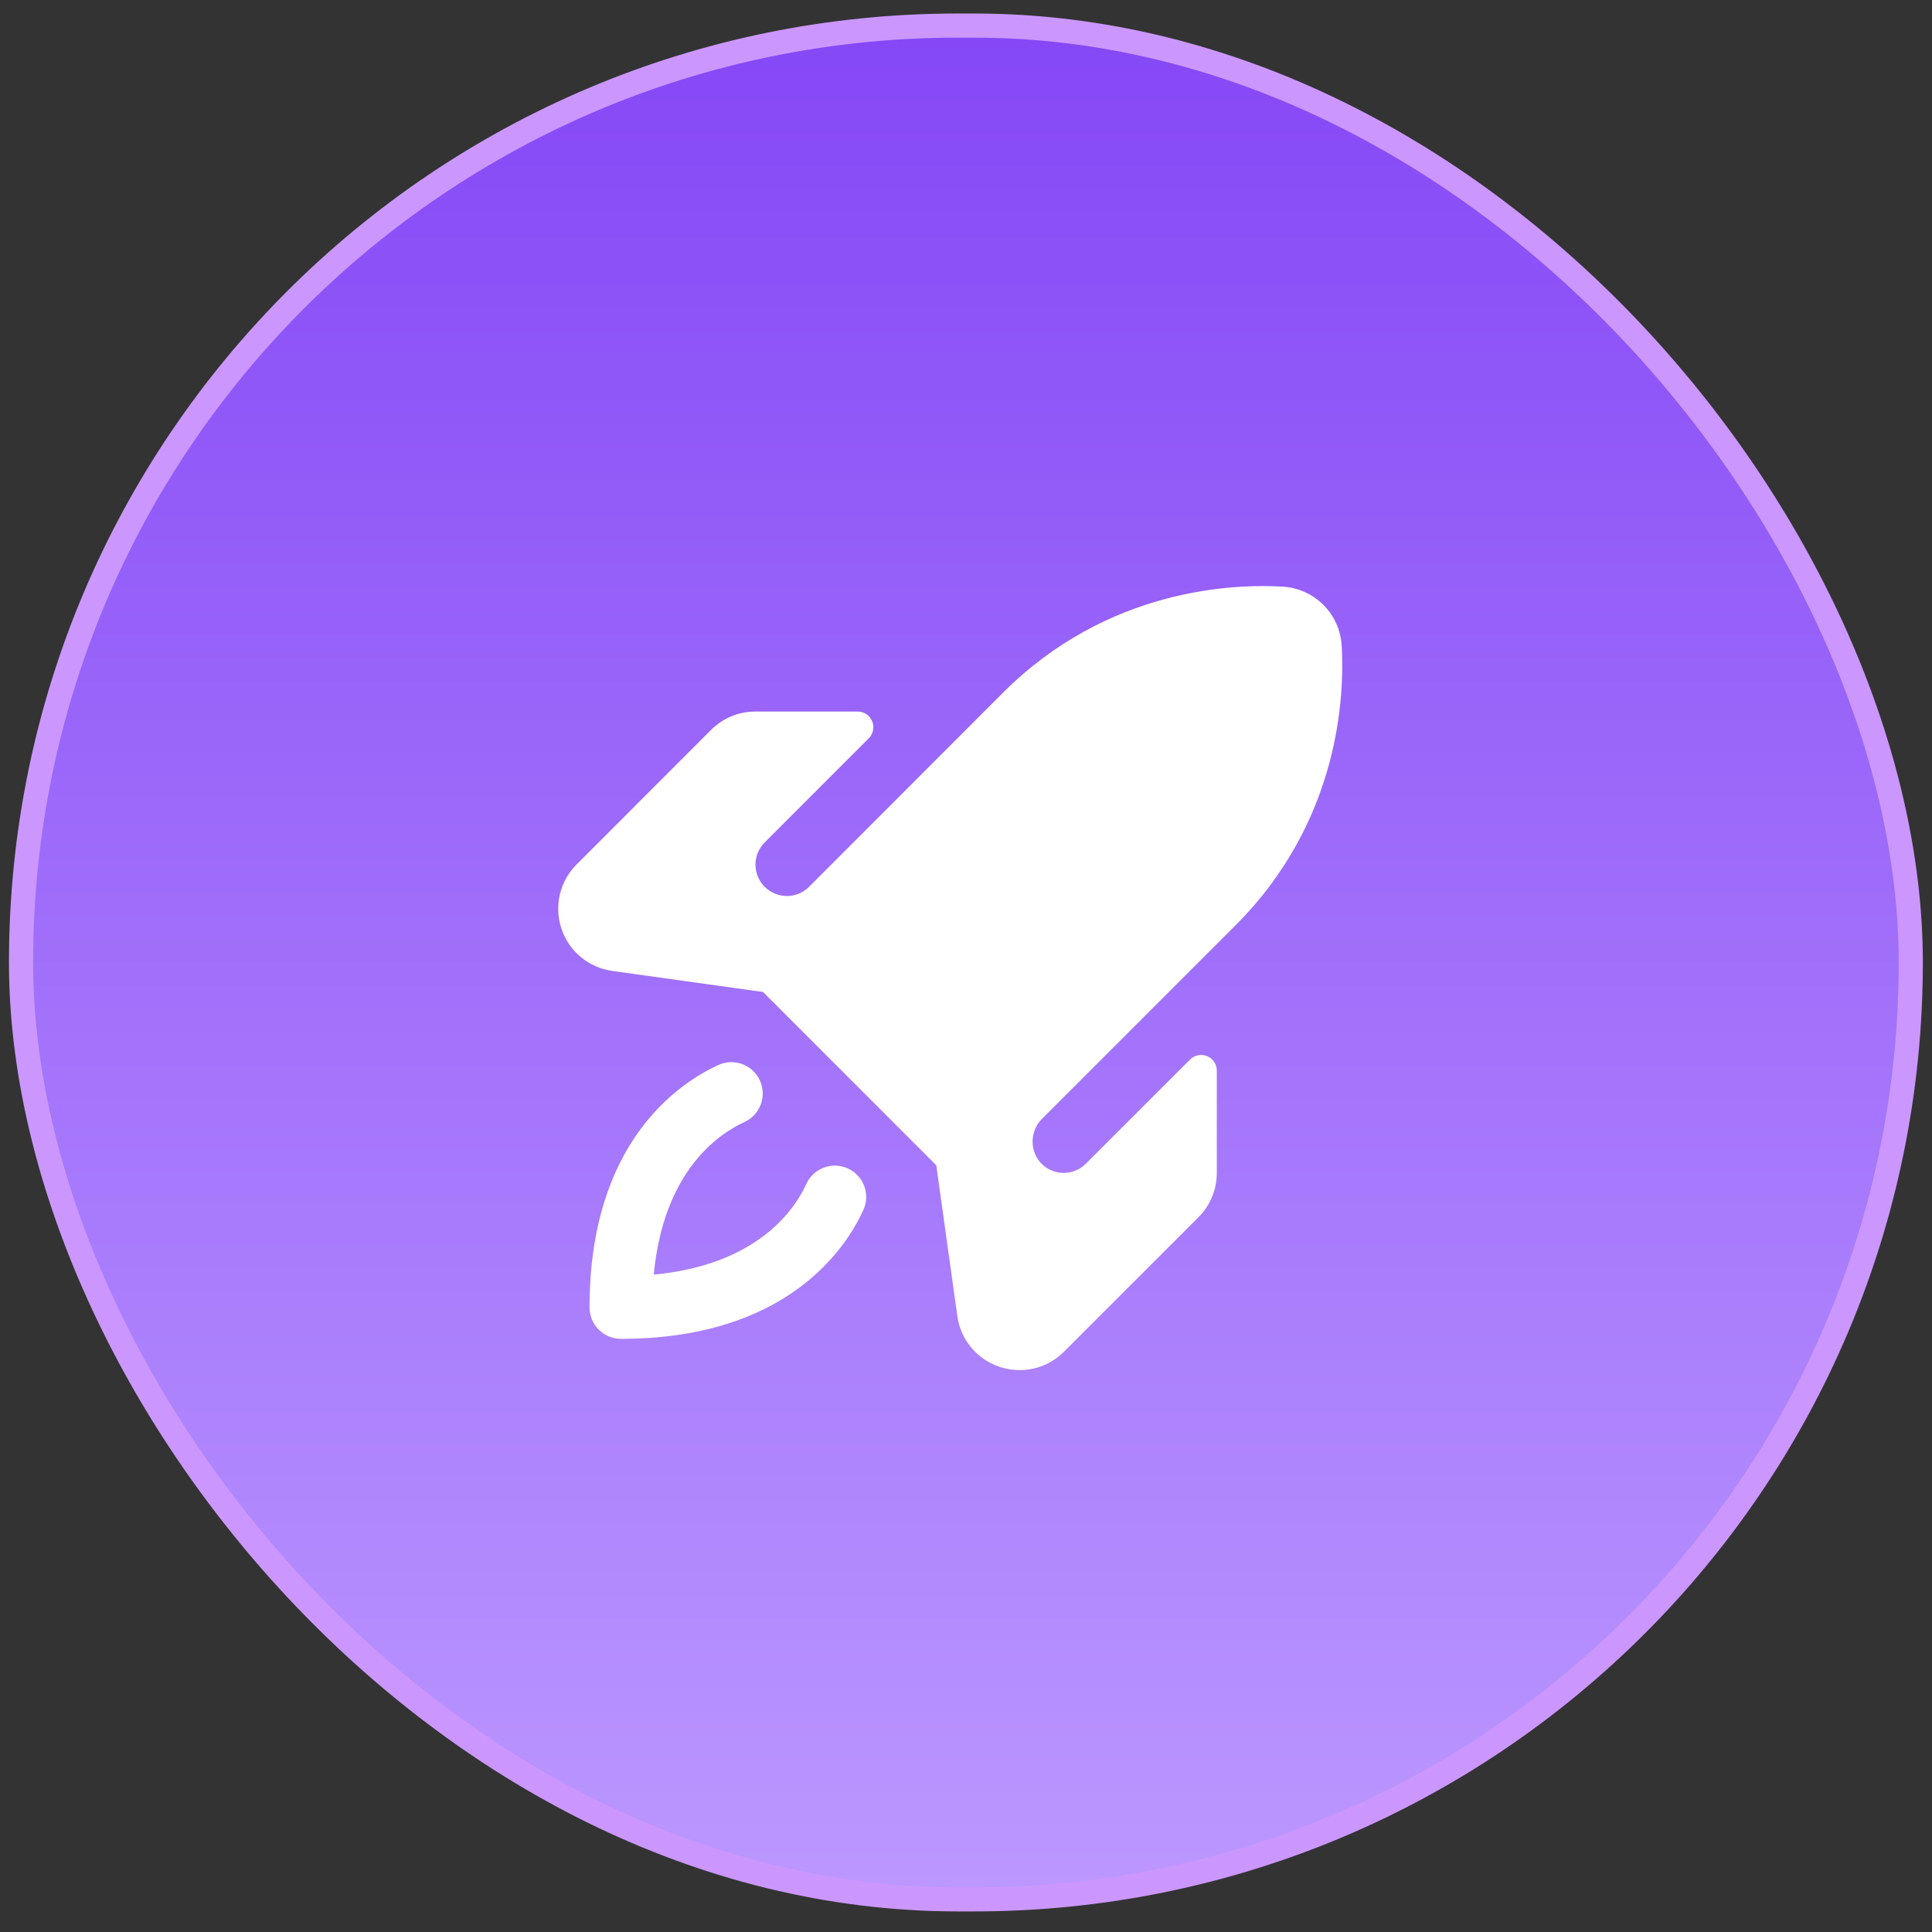
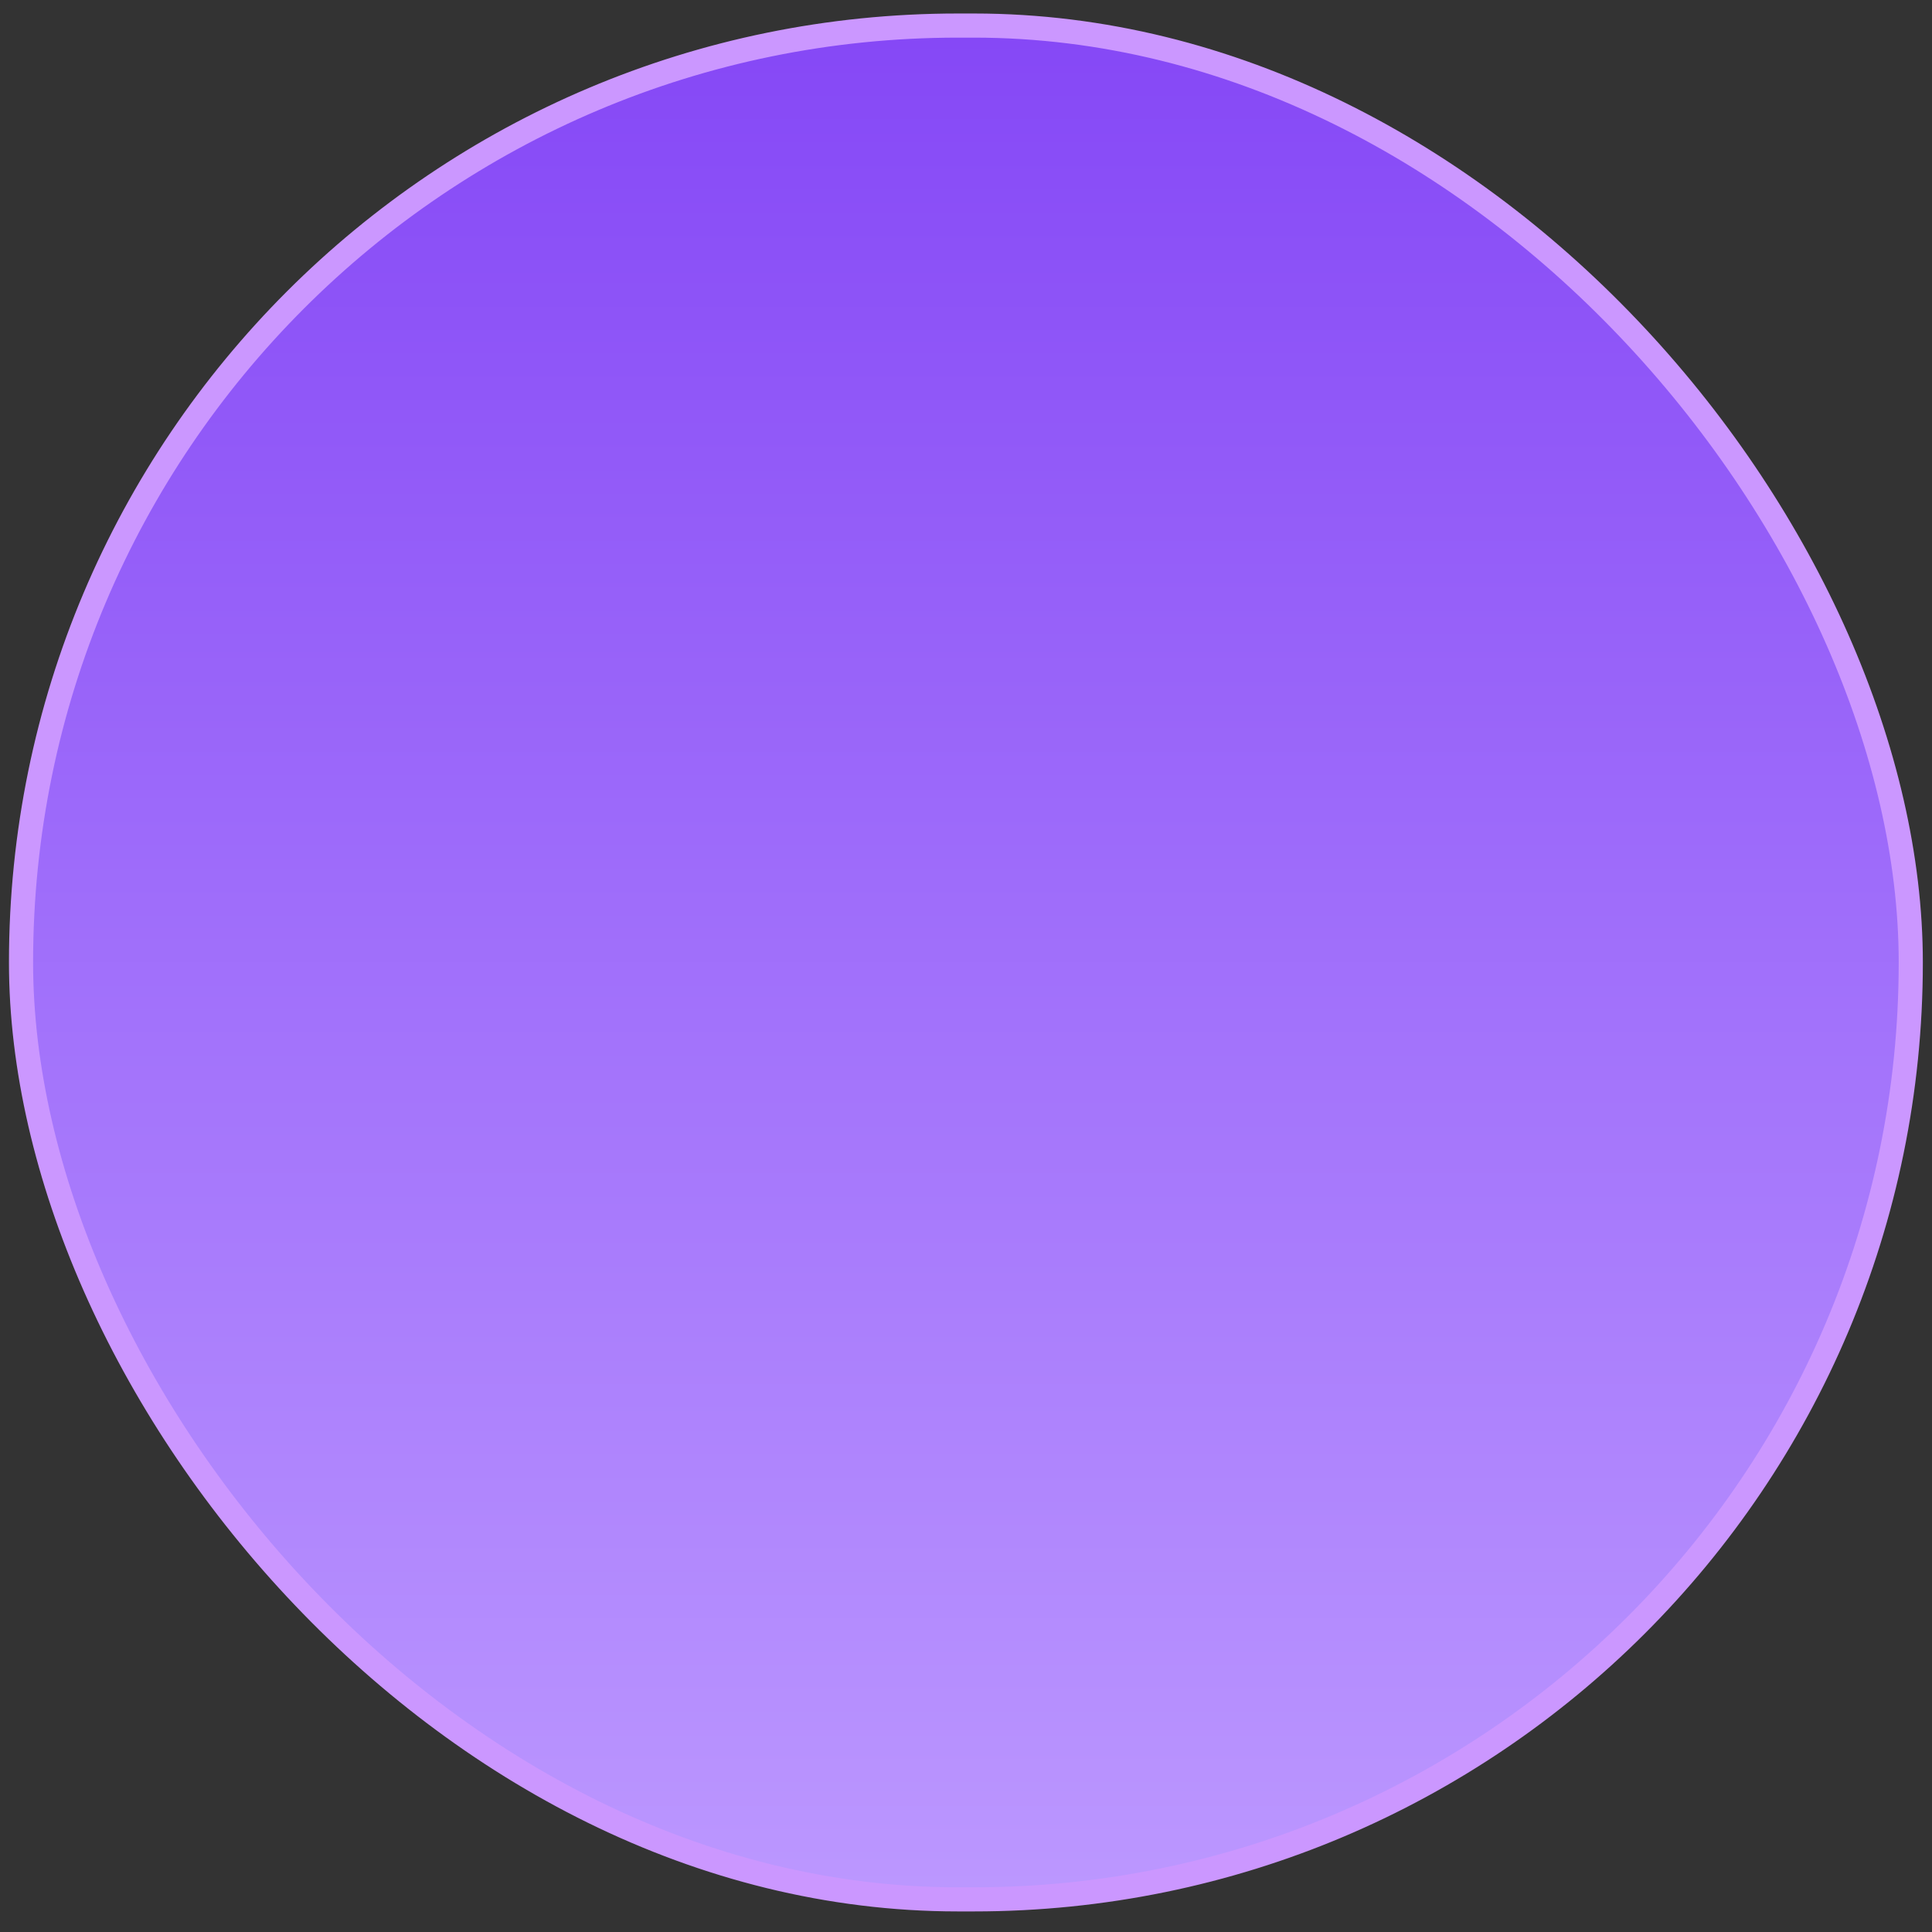
<svg xmlns="http://www.w3.org/2000/svg" width="77" height="77" viewBox="0 0 77 77" fill="none">
  <rect x="0" y="0" width="77" height="77" fill="#333333" stroke="none" />
  <rect x="0.838" y="1.019" width="75.316" height="74.68" rx="37.34" fill="url(#paint0_linear_12_65)" />
  <rect x="0.838" y="1.019" width="75.316" height="74.68" rx="37.34" stroke="#CB97FF" stroke-width="0.962" />
  <g clip-path="url(#clip0_12_65)">
-     <path d="M34.41 48.224C33.705 49.765 31.354 53.359 24.746 53.359C24.414 53.359 24.096 53.227 23.862 52.993C23.628 52.758 23.496 52.44 23.496 52.109C23.496 45.501 27.09 43.15 28.63 42.445C28.779 42.377 28.941 42.339 29.105 42.333C29.269 42.327 29.433 42.354 29.586 42.411C29.74 42.469 29.881 42.556 30.001 42.668C30.121 42.78 30.218 42.914 30.286 43.063C30.355 43.213 30.393 43.374 30.398 43.538C30.404 43.702 30.378 43.866 30.32 44.02C30.263 44.174 30.175 44.315 30.064 44.435C29.951 44.555 29.817 44.652 29.668 44.72C28.663 45.178 26.446 46.651 26.055 50.8C30.204 50.409 31.68 48.192 32.135 47.187C32.203 47.038 32.3 46.903 32.42 46.791C32.54 46.679 32.681 46.592 32.835 46.535C32.989 46.477 33.152 46.45 33.316 46.456C33.48 46.462 33.642 46.5 33.791 46.568C33.941 46.636 34.075 46.733 34.187 46.853C34.299 46.973 34.386 47.114 34.444 47.268C34.501 47.422 34.528 47.586 34.522 47.75C34.516 47.914 34.478 48.075 34.41 48.224ZM53.472 25.724C53.435 25.115 53.176 24.54 52.745 24.108C52.313 23.677 51.738 23.418 51.129 23.381C49.163 23.264 44.139 23.443 39.972 27.61L32.246 35.343C32.13 35.459 31.992 35.552 31.84 35.615C31.689 35.678 31.526 35.71 31.362 35.71C31.03 35.711 30.712 35.579 30.477 35.345C30.242 35.11 30.11 34.792 30.11 34.461C30.11 34.129 30.241 33.811 30.476 33.576L34.626 29.424C34.712 29.337 34.771 29.226 34.795 29.105C34.819 28.984 34.807 28.859 34.76 28.745C34.713 28.631 34.633 28.534 34.531 28.465C34.428 28.396 34.308 28.359 34.185 28.359H30.113C29.784 28.357 29.457 28.421 29.153 28.546C28.848 28.672 28.572 28.857 28.34 29.09L22.98 34.453C22.651 34.781 22.421 35.195 22.314 35.647C22.207 36.099 22.229 36.572 22.376 37.013C22.523 37.454 22.79 37.845 23.147 38.142C23.504 38.439 23.937 38.631 24.397 38.696L30.408 39.535L37.316 46.443L38.155 52.457C38.22 52.917 38.412 53.35 38.709 53.707C39.007 54.064 39.398 54.33 39.84 54.476C40.096 54.562 40.365 54.606 40.636 54.606C40.964 54.606 41.289 54.542 41.592 54.416C41.895 54.291 42.17 54.107 42.402 53.874L47.764 48.515C47.997 48.282 48.181 48.006 48.307 47.701C48.432 47.397 48.497 47.071 48.496 46.742V42.67C48.496 42.546 48.459 42.425 48.39 42.323C48.321 42.22 48.224 42.14 48.109 42.093C47.995 42.046 47.87 42.034 47.748 42.058C47.627 42.082 47.516 42.142 47.429 42.229L43.277 46.379C43.156 46.501 43.01 46.596 42.851 46.659C42.691 46.722 42.52 46.751 42.348 46.745C42.176 46.739 42.008 46.697 41.853 46.623C41.698 46.549 41.56 46.444 41.447 46.313C41.242 46.066 41.138 45.749 41.156 45.428C41.173 45.107 41.31 44.804 41.541 44.579L49.239 36.881C53.41 32.712 53.59 27.689 53.472 25.721V25.724Z" fill="white" />
-   </g>
+     </g>
  <defs>
    <linearGradient id="paint0_linear_12_65" x1="38.496" y1="0.538" x2="38.496" y2="76.179" gradientUnits="userSpaceOnUse">
      <stop stop-color="#8547F6" />
      <stop offset="1" stop-color="#BC98FF" />
    </linearGradient>
    <clipPath id="clip0_12_65">
      <rect width="40" height="40" fill="white" transform="translate(18.496 18.359)" />
    </clipPath>
  </defs>
</svg>